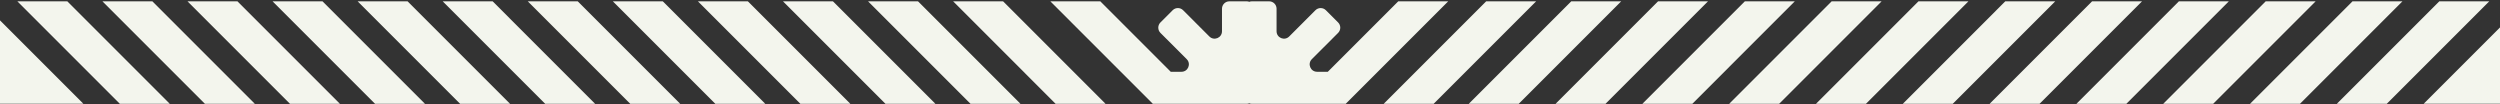
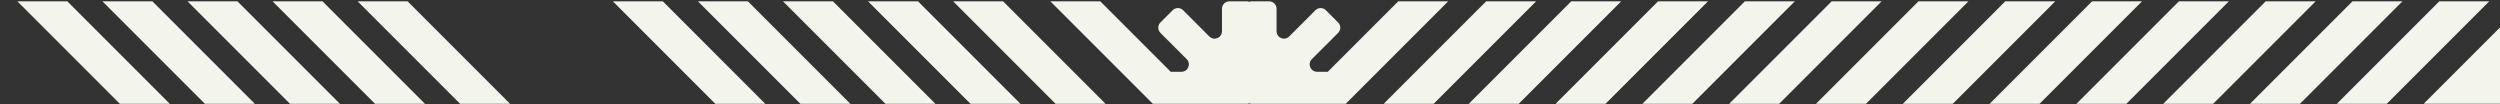
<svg xmlns="http://www.w3.org/2000/svg" width="1440" height="60" viewBox="0 0 1440 60" fill="none">
  <rect x="0" y="0" width="1440" height="60" fill="#333333" stroke="none" />
  <g clip-path="url(#clip0_3298_5057)">
    <path d="M805.398 0.763L764.82 41.341H758.635C754.842 41.341 752.943 36.754 755.623 34.073L770.748 18.949C772.411 17.285 772.411 14.588 770.748 12.928L763.713 5.893C762.049 4.229 759.353 4.229 757.692 5.893L742.567 21.018C739.884 23.701 735.299 21.801 735.299 18.006V5.021C735.299 2.67 733.392 0.763 731.041 0.763H721.093C720.561 0.763 720.051 0.864 719.583 1.042C719.114 0.864 718.604 0.763 718.073 0.763H708.125C705.773 0.763 703.866 2.67 703.866 5.021V18.006C703.866 21.799 699.278 23.698 696.598 21.018L681.473 5.893C679.81 4.229 677.113 4.229 675.453 5.893L668.418 12.928C666.754 14.591 666.754 17.288 668.418 18.949L683.542 34.073C686.225 36.756 684.326 41.341 680.531 41.341H674.345L633.77 0.763H605L664.041 59.804H667.546H718.073C718.604 59.804 719.114 59.702 719.583 59.524C720.051 59.702 720.561 59.804 721.093 59.804H771.619H775.124L834.168 0.763H805.398Z" fill="#F3F5ED" />
    <path d="M905.041 0.763L846 59.804H874.77L933.811 0.763H905.041Z" fill="#F3F5ED" />
    <path d="M856.041 0.763L797 59.804H825.77L884.811 0.763H856.041Z" fill="#F3F5ED" />
    <path d="M955.041 0.763L896 59.804H924.77L983.811 0.763H955.041Z" fill="#F3F5ED" />
    <path d="M1005.04 0.763L946 59.804H974.77L1033.81 0.763H1005.04Z" fill="#F3F5ED" />
    <path d="M1055.04 0.763L996 59.804H1024.77L1083.81 0.763H1055.04Z" fill="#F3F5ED" />
    <path d="M1105.04 0.763L1046 59.804H1074.77L1133.81 0.763H1105.04Z" fill="#F3F5ED" />
    <path d="M1155.04 0.763L1096 59.804H1124.77L1183.81 0.763H1155.04Z" fill="#F3F5ED" />
    <path d="M1205.04 0.763L1146 59.804H1174.77L1233.81 0.763H1205.04Z" fill="#F3F5ED" />
-     <path d="M1255.04 0.763L1196 59.804H1224.77L1283.81 0.763H1255.04Z" fill="#F3F5ED" />
+     <path d="M1255.04 0.763L1196 59.804H1224.77L1283.81 0.763H1255.04" fill="#F3F5ED" />
    <path d="M1305.04 0.763L1246 59.804H1274.77L1333.81 0.763H1305.04Z" fill="#F3F5ED" />
    <path d="M1355.04 0.763L1296 59.804H1324.77L1383.81 0.763H1355.04Z" fill="#F3F5ED" />
    <path d="M1405.04 0.763L1346 59.804H1374.77L1433.81 0.763H1405.04Z" fill="#F3F5ED" />
    <path d="M1455.04 0.763L1396 59.804H1475.07V9.51V0.763H1455.04Z" fill="#F3F5ED" />
    <path d="M549 0.763L608.041 59.804H636.811L577.77 0.763H549Z" fill="#F3F5ED" />
    <path d="M500 0.763L559.041 59.804H587.811L528.77 0.763H500Z" fill="#F3F5ED" />
    <path d="M451 0.763L510.041 59.804H538.811L479.77 0.763H451Z" fill="#F3F5ED" />
    <path d="M402 0.763L461.041 59.804H489.811L430.77 0.763H402Z" fill="#F3F5ED" />
    <path d="M353 0.763L412.041 59.804H440.811L381.77 0.763H353Z" fill="#F3F5ED" />
-     <path d="M304 0.763L363.041 59.804H391.811L332.77 0.763H304Z" fill="#F3F5ED" />
-     <path d="M255 0.763L314.041 59.804H342.811L283.77 0.763H255Z" fill="#F3F5ED" />
    <path d="M206 0.763L265.041 59.804H293.811L234.77 0.763H206Z" fill="#F3F5ED" />
    <path d="M157 0.763L216.041 59.804H244.811L185.77 0.763H157Z" fill="#F3F5ED" />
    <path d="M108 0.763L167.041 59.804H195.811L136.77 0.763H108Z" fill="#F3F5ED" />
    <path d="M59 0.763L118.041 59.804H146.811L87.77 0.763H59Z" fill="#F3F5ED" />
    <path d="M10 0.763L69.041 59.804H97.811L38.77 0.763H10Z" fill="#F3F5ED" />
-     <path d="M-31 0.763V9.51V59.804H48.066L-10.975 0.763H-31Z" fill="#F3F5ED" />
  </g>
  <defs>
    <clipPath id="clip0_3298_5057">
      <rect width="1440" height="59" fill="white" transform="translate(0 0.763)" />
    </clipPath>
  </defs>
</svg>